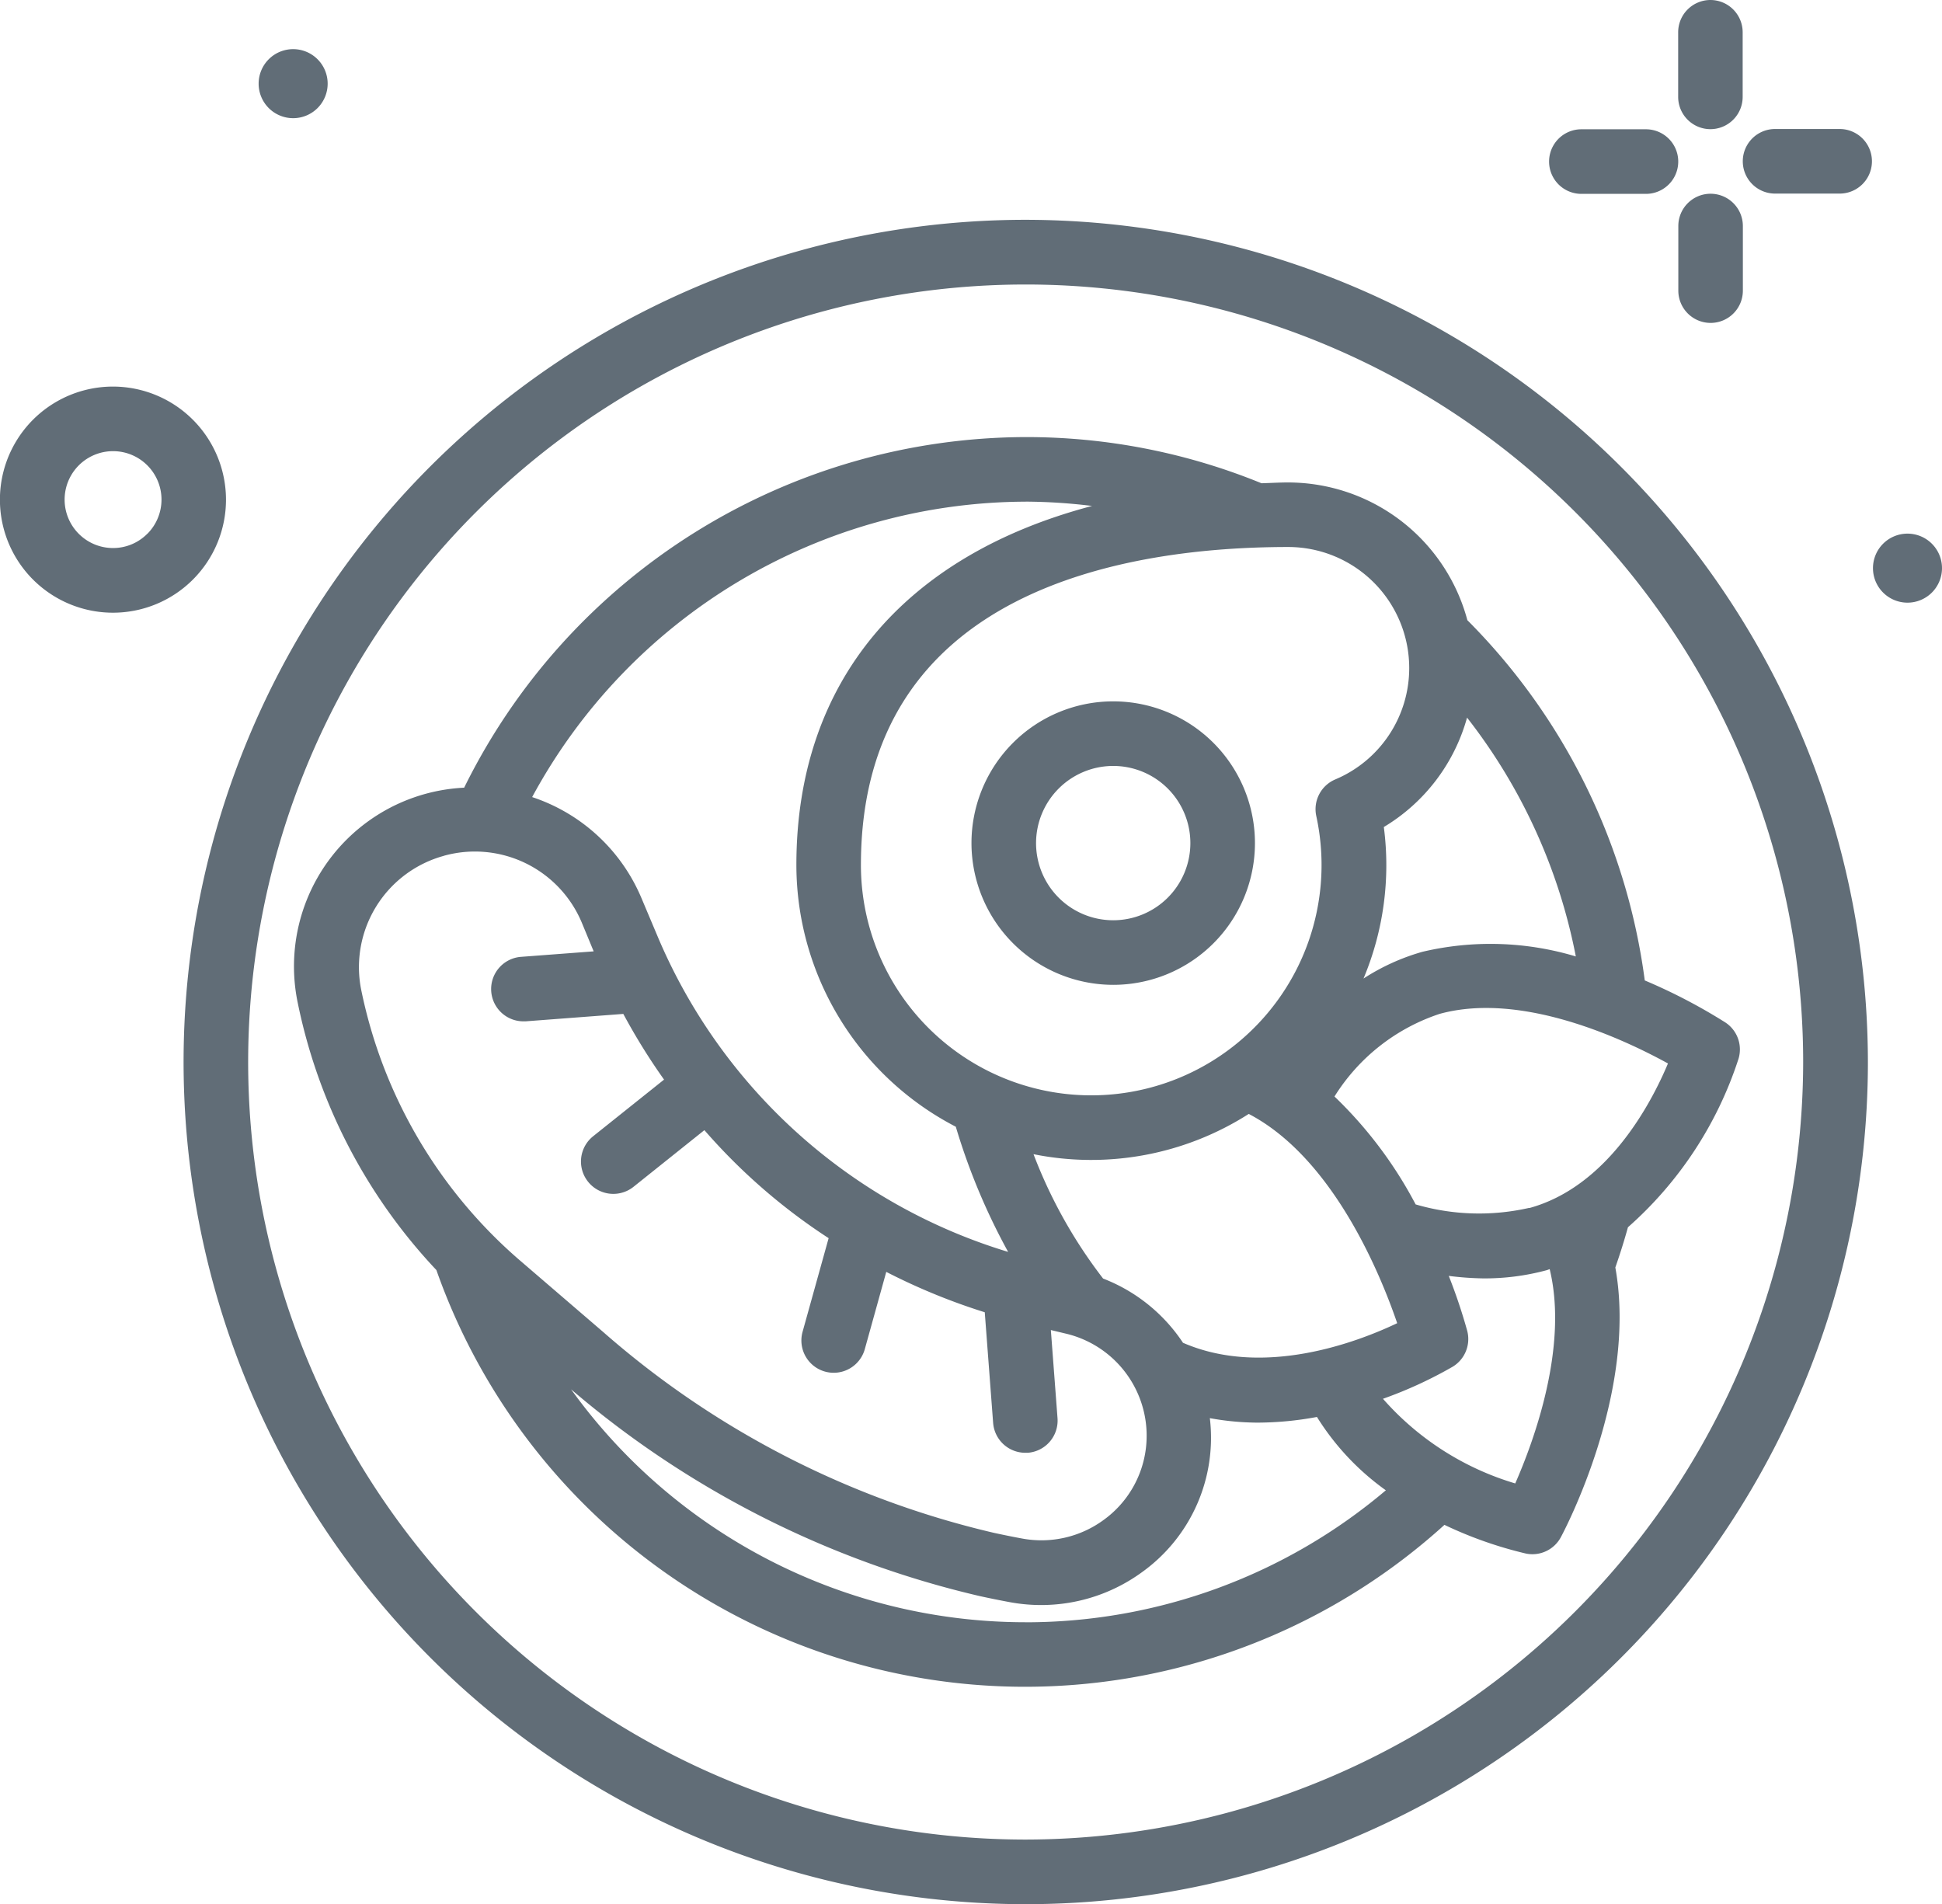
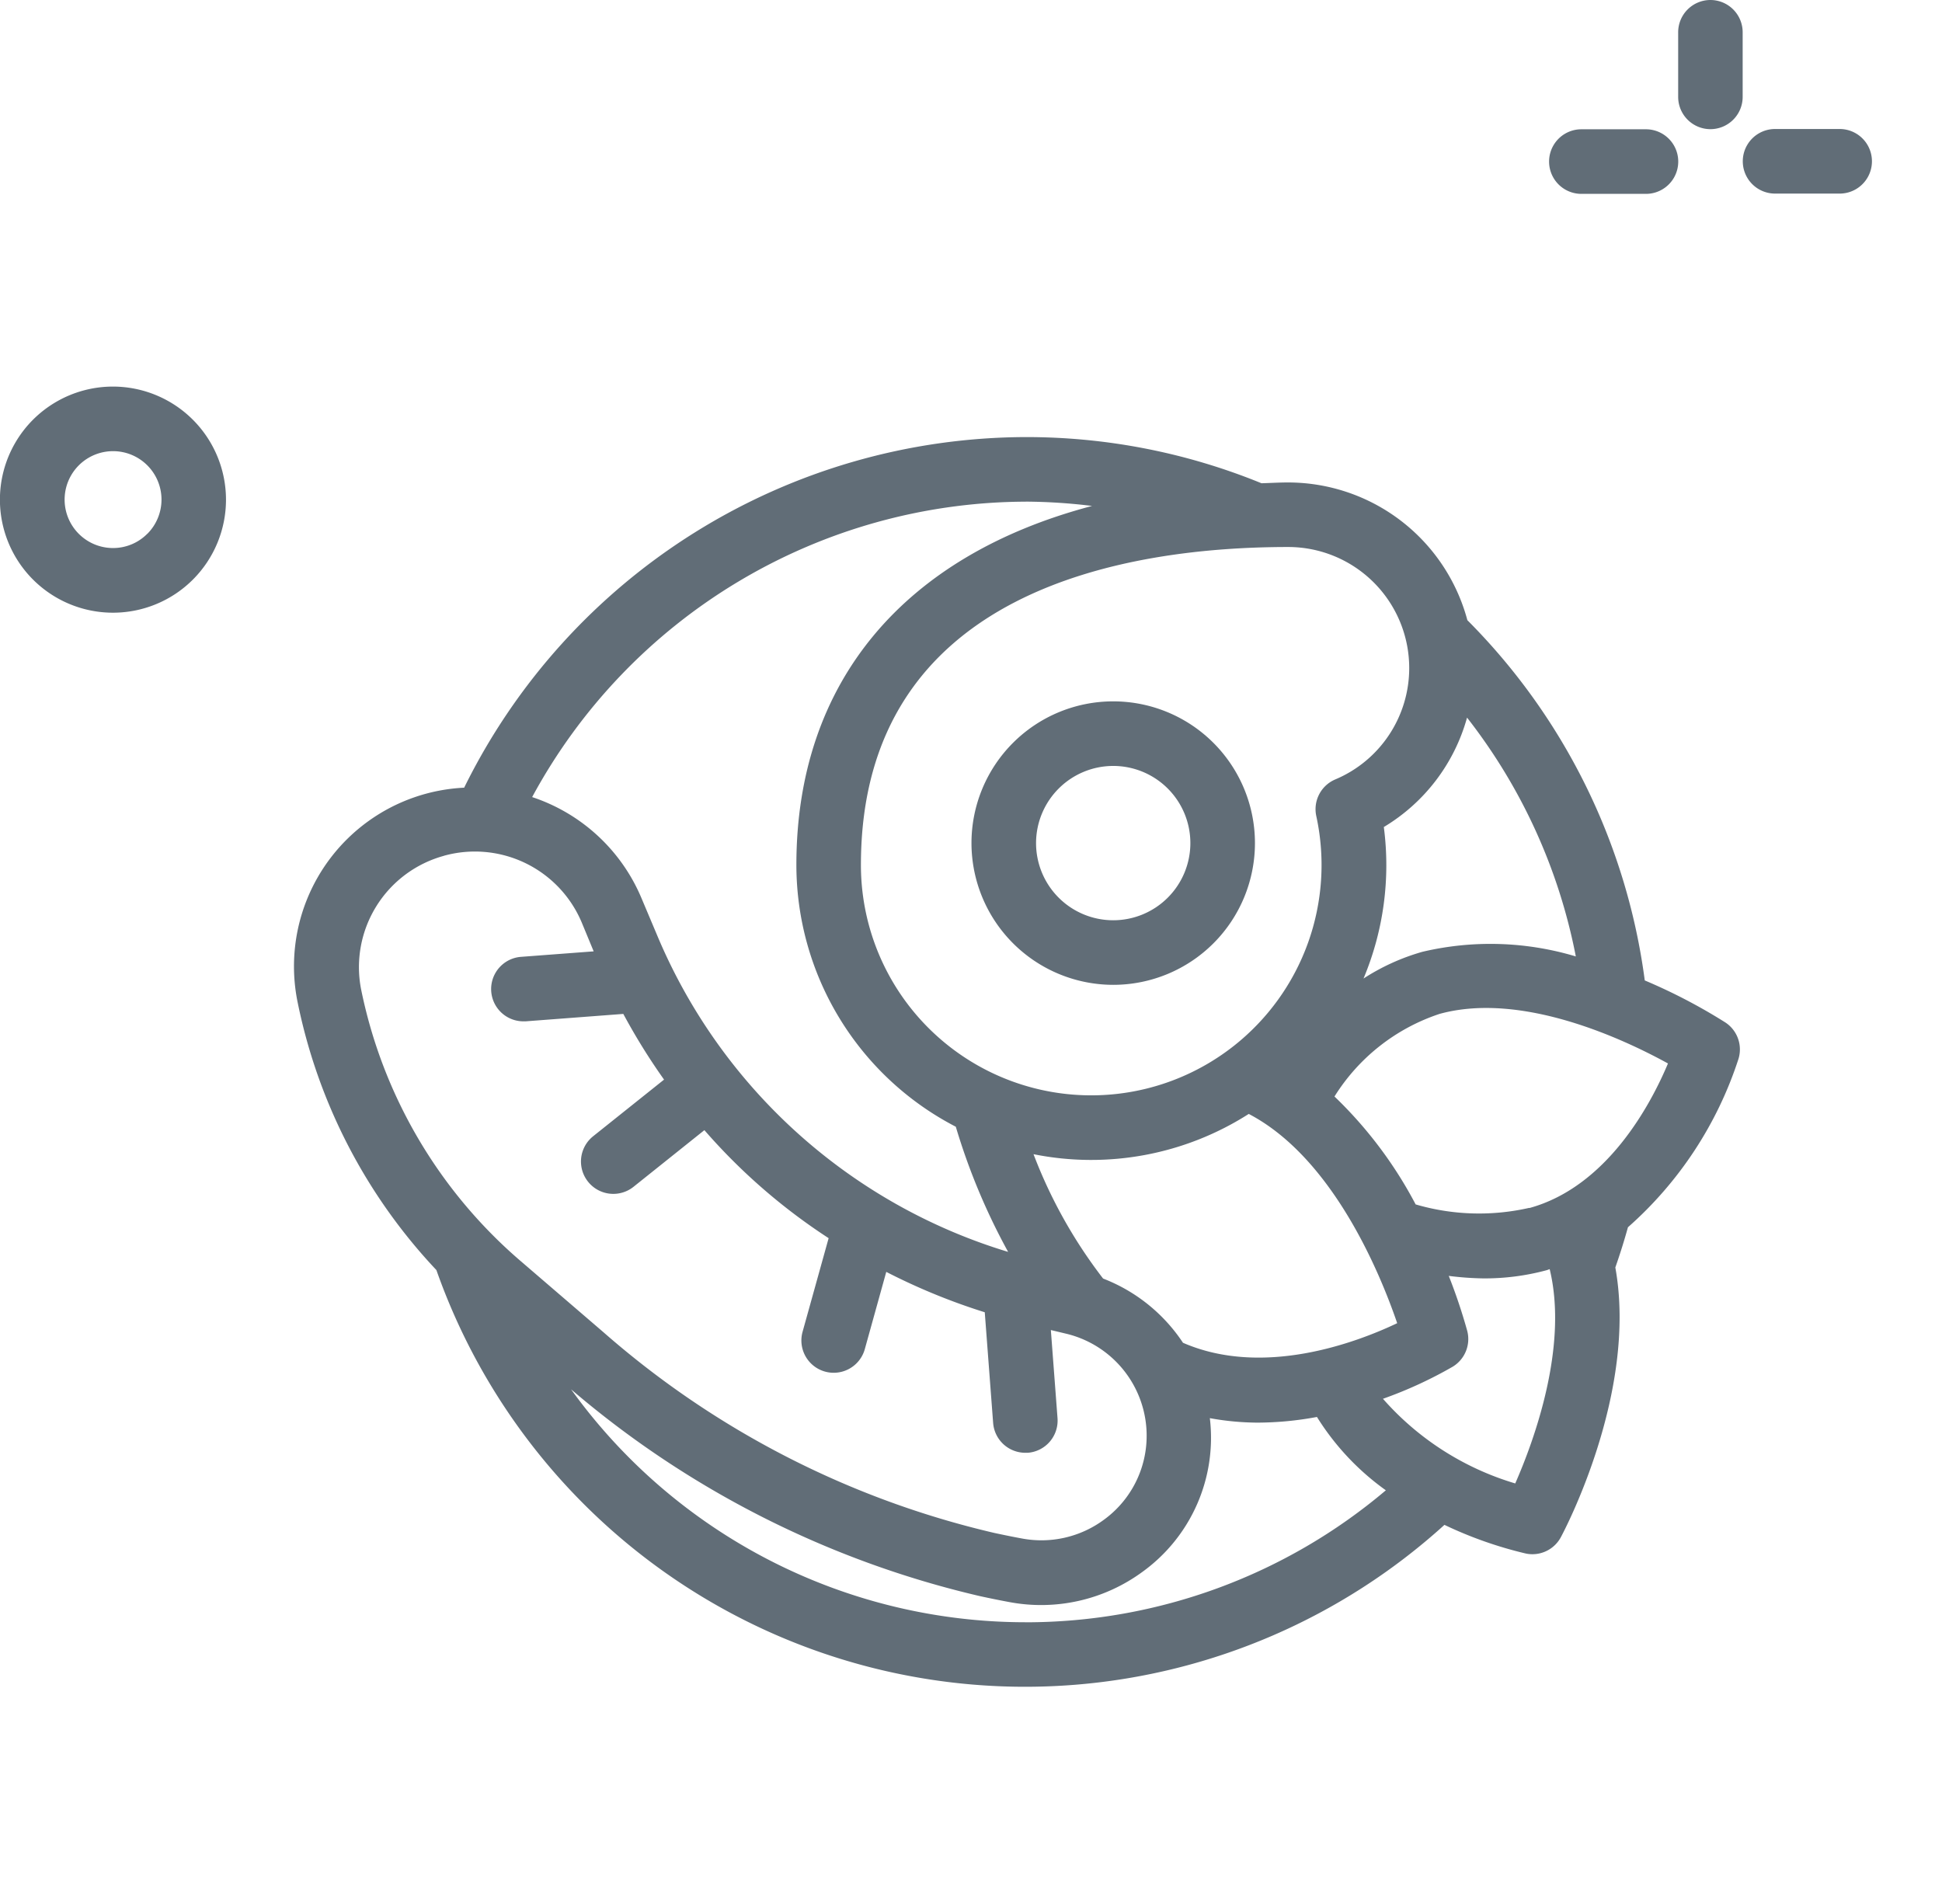
<svg xmlns="http://www.w3.org/2000/svg" width="48.956" height="48" viewBox="0 0 48.956 48">
  <g id="Groupe_287" data-name="Groupe 287" transform="translate(-807 -452)">
    <g id="sausage" transform="translate(807 452)">
      <path id="Tracé_297" data-name="Tracé 297" d="M238.41,35.31h0a.814.814,0,0,0,.813-.815l0-1.628a.814.814,0,0,0-.814-.813h0a.814.814,0,0,0-.812.815l0,1.628A.814.814,0,0,0,238.41,35.31Z" transform="translate(-195.292 -32.054)" fill="#616d77" />
-       <path id="Tracé_298" data-name="Tracé 298" d="M238.439,56.054a.813.813,0,0,0-.813.815l0,1.628a.814.814,0,0,0,.814.813h0a.813.813,0,0,0,.813-.815l0-1.628a.814.814,0,0,0-.814-.813Z" transform="translate(-195.317 -51.17)" fill="#616d77" />
      <path id="Tracé_299" data-name="Tracé 299" d="M222.428,49.691h0l1.628,0a.814.814,0,0,0,0-1.628h0l-1.628,0a.814.814,0,0,0,0,1.628Z" transform="translate(-182.563 -44.804)" fill="#616d77" />
      <path id="Tracé_300" data-name="Tracé 300" d="M248.056,48.034h0l-1.628,0a.814.814,0,0,0,0,1.628h0l1.628,0a.814.814,0,0,0,0-1.628Z" transform="translate(-201.68 -44.782)" fill="#616d77" />
      <path id="Tracé_301" data-name="Tracé 301" d="M35.4,82.792a2.852,2.852,0,0,0-2.849-2.845h0a2.849,2.849,0,0,0,0,5.7h0A2.849,2.849,0,0,0,35.4,82.792Zm-1.984.866a1.214,1.214,0,0,1-.863.359h0a1.221,1.221,0,0,1,0-2.442h0a1.221,1.221,0,0,1,.865,2.083Z" transform="translate(-29.703 -70.202)" fill="#616d77" />
-       <path id="Tracé_302" data-name="Tracé 302" d="M262.613,98.163a.87.87,0,1,0,.871.869A.87.87,0,0,0,262.613,98.163Z" transform="translate(-214.528 -84.711)" fill="#616d77" />
-       <path id="Tracé_303" data-name="Tracé 303" d="M62.615,39.9a.87.87,0,1,0-.871-.869A.87.87,0,0,0,62.615,39.9Z" transform="translate(-55.224 -36.921)" fill="#616d77" />
-       <path id="Tracé_304" data-name="Tracé 304" d="M73.668,59.284A21.23,21.23,0,1,0,94.9,80.514,21.254,21.254,0,0,0,73.668,59.284Zm0,40.831a19.6,19.6,0,1,1,19.6-19.6A19.624,19.624,0,0,1,73.668,100.115Z" transform="translate(-47.812 -53.743)" fill="#616d77" />
      <path id="Tracé_305" data-name="Tracé 305" d="M95.719,90.818A4.681,4.681,0,0,0,91.2,87.346c-.23,0-.447.014-.671.02a15.664,15.664,0,0,0-5.95-1.164,15.827,15.827,0,0,0-14.15,8.838,4.509,4.509,0,0,0-4.2,5.4,13.861,13.861,0,0,0,3.5,6.76,15.734,15.734,0,0,0,25.412,6.423,10.158,10.158,0,0,0,2.053.723.8.8,0,0,0,.165.017.814.814,0,0,0,.716-.428c.088-.162,1.941-3.665,1.374-6.8.117-.335.224-.674.318-1.014a9.617,9.617,0,0,0,2.788-4.249.814.814,0,0,0-.333-.914,14.066,14.066,0,0,0-2.031-1.059A15.773,15.773,0,0,0,95.719,90.818ZM93.95,108.539c-1.05.5-3.391,1.369-5.4.494a4.251,4.251,0,0,0-2.014-1.619,12.273,12.273,0,0,1-1.754-3.135,7.375,7.375,0,0,0,5.426-1.015C92.319,104.367,93.515,107.267,93.95,108.539Zm-.339-12.506a4.665,4.665,0,0,0,2.1-2.759,14.145,14.145,0,0,1,2.742,6.02,7.479,7.479,0,0,0-3.863-.118,5.48,5.48,0,0,0-1.489.675,7.385,7.385,0,0,0,.512-3.818Zm.642-4.011a3.045,3.045,0,0,1-1.864,2.81.815.815,0,0,0-.479.922,5.806,5.806,0,1,1-11.479,1.234c0-6.973,6.749-8.015,10.773-8.015a3.052,3.052,0,0,1,3.049,3.049Zm-9.67-4.193a14.263,14.263,0,0,1,1.675.109c-4.741,1.25-7.454,4.436-7.454,9.049a7.438,7.438,0,0,0,4.019,6.6,16.105,16.105,0,0,0,1.319,3.155,13.986,13.986,0,0,1-8.848-7.981l-.4-.948a4.535,4.535,0,0,0-2.751-2.536A14.194,14.194,0,0,1,84.584,87.83Zm-14.67,8.929a2.921,2.921,0,0,1,3.481,1.683l.3.725-1.84.139a.814.814,0,0,0,.06,1.625l.062,0,2.465-.187a15.7,15.7,0,0,0,1.027,1.656l-1.789,1.429A.814.814,0,1,0,74.7,105.1l1.785-1.427a14.933,14.933,0,0,0,3.132,2.723l-.657,2.361a.814.814,0,1,0,1.569.436l.541-1.947a15.706,15.706,0,0,0,2.483,1.018l.211,2.789a.814.814,0,0,0,.811.753l.062,0a.814.814,0,0,0,.75-.873l-.168-2.221.418.1a2.645,2.645,0,0,1,1.978,2.881,2.614,2.614,0,0,1-1.057,1.8,2.653,2.653,0,0,1-2.071.473c-.234-.043-.468-.091-.7-.141a22.775,22.775,0,0,1-9.849-5.06l-2.071-1.78a12.225,12.225,0,0,1-4.039-6.877A2.91,2.91,0,0,1,69.914,96.759Zm14.67,19.32a14.118,14.118,0,0,1-11.459-5.872,24.32,24.32,0,0,0,10.314,5.215q.375.082.754.152a4.317,4.317,0,0,0,3.33-.761,4.168,4.168,0,0,0,1.705-3.879,6.821,6.821,0,0,0,1.2.113,8.289,8.289,0,0,0,1.5-.143,6.486,6.486,0,0,0,1.737,1.849A14.052,14.052,0,0,1,84.584,116.079Zm12.34-3.5a7.151,7.151,0,0,1-3.332-2.133,10.631,10.631,0,0,0,1.76-.81.815.815,0,0,0,.365-.9,13.928,13.928,0,0,0-.466-1.388,7.808,7.808,0,0,0,.866.063,5.993,5.993,0,0,0,1.6-.206c.027-.007.051-.019.078-.027C98.268,109.129,97.4,111.5,96.924,112.583Zm.356-6.946a5.687,5.687,0,0,1-2.864-.087,10.6,10.6,0,0,0-2.046-2.72,4.959,4.959,0,0,1,2.651-2.083c2.074-.57,4.643.638,5.756,1.25C100.341,103.027,99.241,105.1,97.28,105.637Z" transform="translate(-58.728 -75.184)" fill="#616d77" />
      <path id="Tracé_306" data-name="Tracé 306" d="M153.632,126.086a3.573,3.573,0,1,0-3.573-3.573A3.577,3.577,0,0,0,153.632,126.086Zm0-5.518a1.945,1.945,0,1,1-1.945,1.945A1.947,1.947,0,0,1,153.632,120.568Z" transform="translate(-125.569 -101.26)" fill="#616d77" />
    </g>
  </g>
</svg>